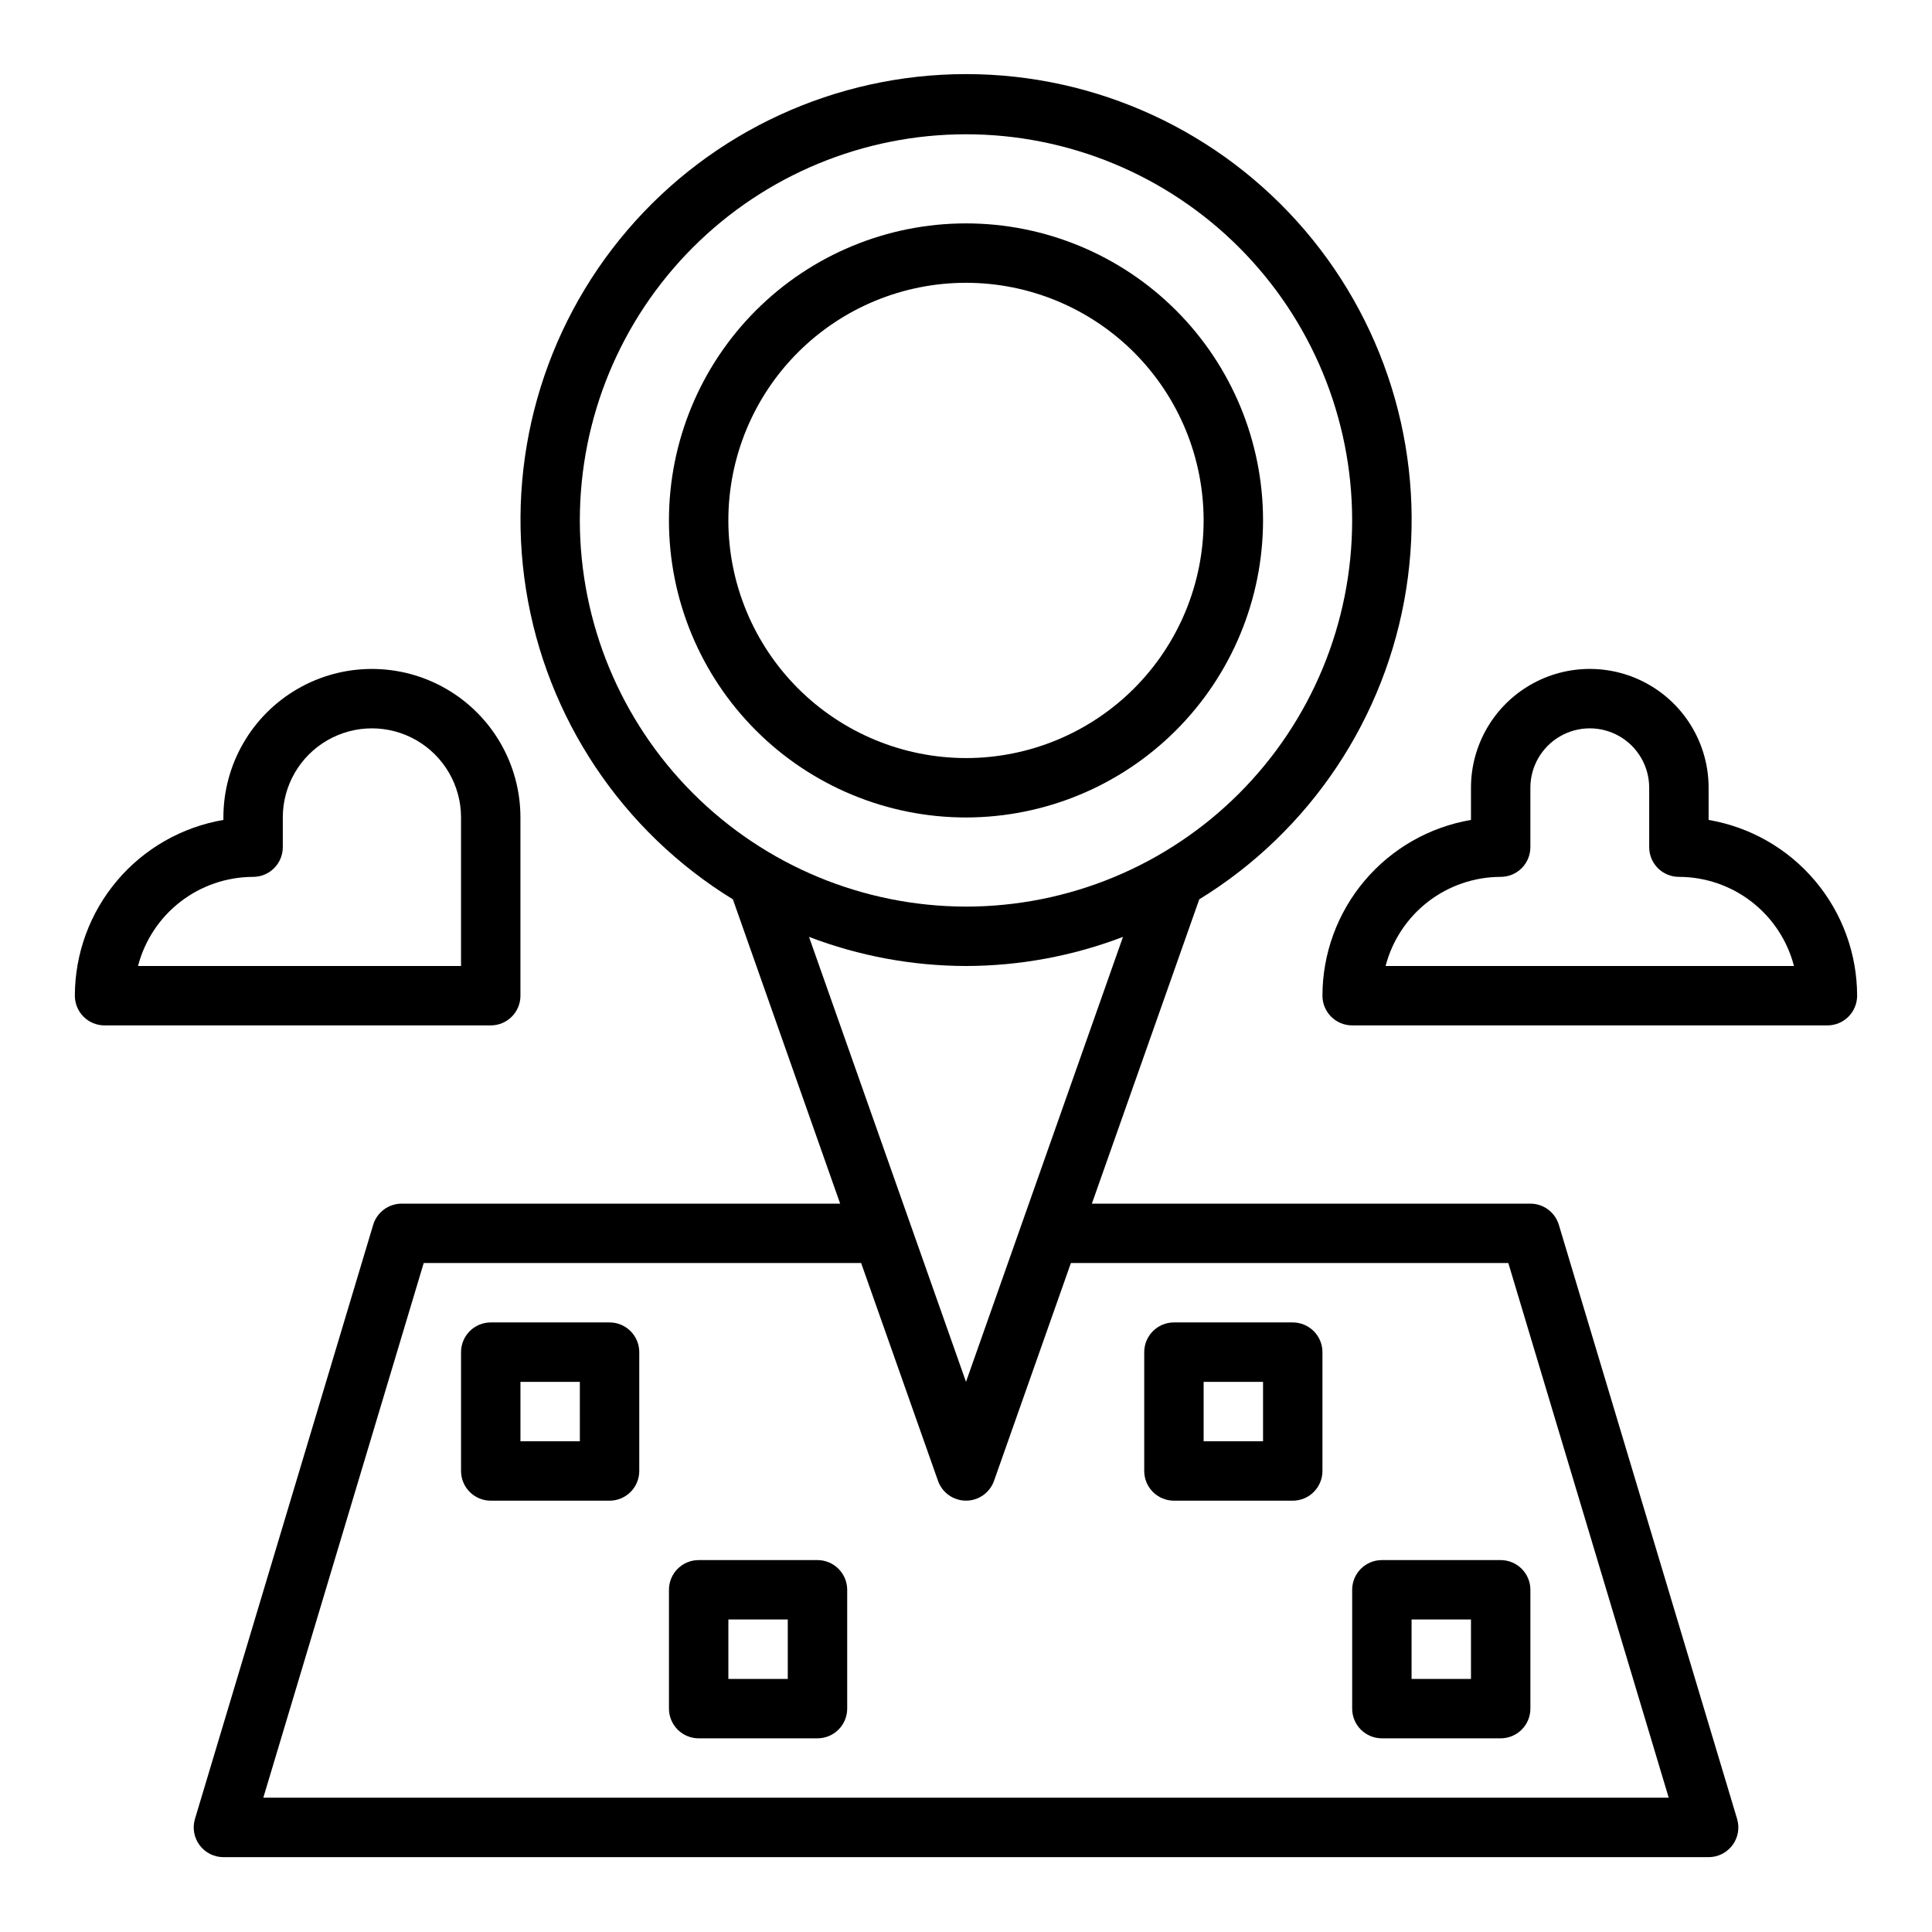
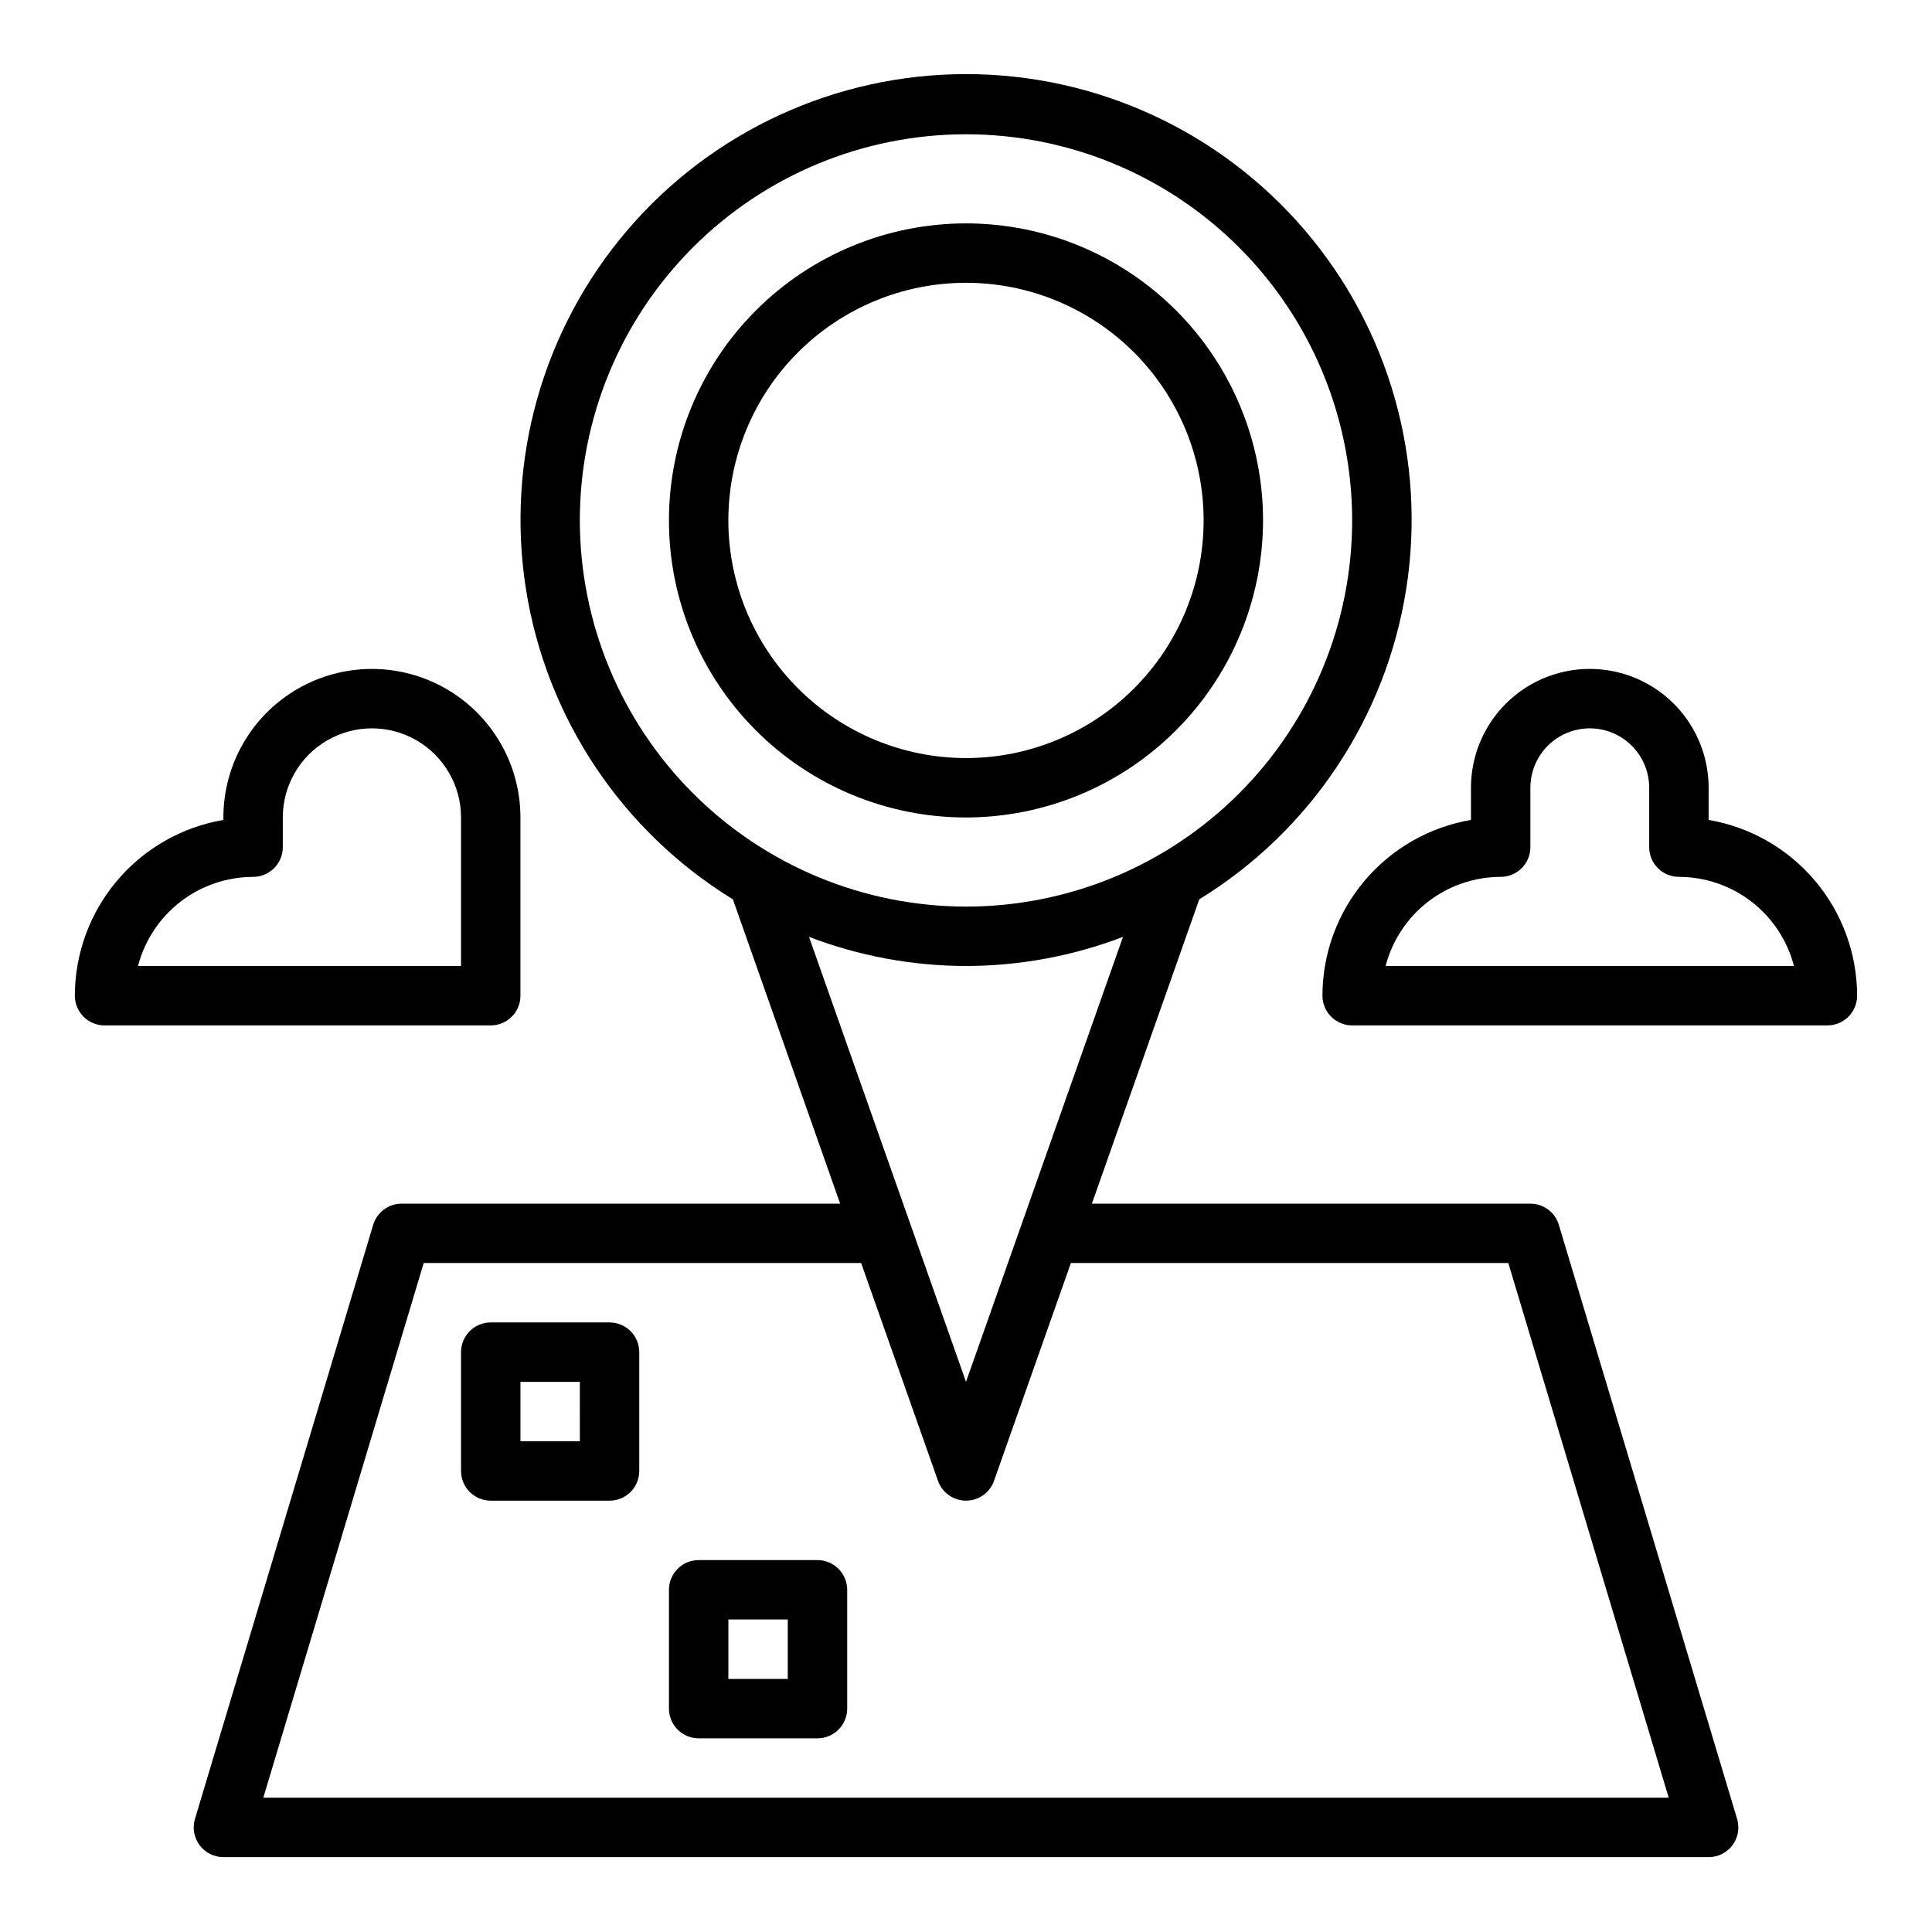
<svg xmlns="http://www.w3.org/2000/svg" fill="#000000" width="800px" height="800px" version="1.1" viewBox="144 144 512 512">
  <g>
    <path d="m478.72 281.92c0-20.879-8.293-40.902-23.055-55.664-14.766-14.762-34.789-23.055-55.664-23.055-20.879 0-40.902 8.293-55.664 23.055-14.766 14.762-23.059 34.785-23.059 55.664 0 20.879 8.293 40.902 23.059 55.664 14.762 14.762 34.785 23.055 55.664 23.055 20.871-0.02 40.879-8.324 55.637-23.082 14.758-14.758 23.059-34.766 23.082-55.637zm-141.7 0c0-16.703 6.633-32.719 18.445-44.531 11.809-11.809 27.828-18.445 44.531-18.445 16.699 0 32.719 6.637 44.531 18.445 11.809 11.812 18.445 27.828 18.445 44.531s-6.637 32.723-18.445 44.531c-11.812 11.809-27.832 18.445-44.531 18.445-16.699-0.02-32.707-6.66-44.512-18.465-11.805-11.809-18.445-27.816-18.465-44.512z" />
    <path d="m557.11 468.59c-1-3.328-4.066-5.613-7.543-5.609h-116.21l28.457-80.641v-0.004c29.426-18.07 49.465-48.113 54.844-82.223s-4.441-68.863-26.875-95.113c-22.434-26.246-55.234-41.363-89.762-41.363-34.531 0-67.332 15.117-89.766 41.363-22.434 26.25-32.254 61.004-26.875 95.113s25.418 64.152 54.844 82.223l28.426 80.645h-116.21c-3.477-0.004-6.543 2.281-7.543 5.609l-47.23 157.44c-0.715 2.383-0.258 4.965 1.227 6.961 1.484 1.996 3.828 3.172 6.316 3.172h393.6c2.484 0 4.828-1.176 6.312-3.172 1.488-1.996 1.941-4.578 1.227-6.961zm-259.45-186.67c0-27.141 10.781-53.172 29.973-72.363 19.191-19.191 45.219-29.973 72.363-29.973 27.141 0 53.168 10.781 72.359 29.973 19.195 19.191 29.977 45.223 29.977 72.363s-10.781 53.172-29.977 72.363c-19.191 19.191-45.219 29.973-72.359 29.973-27.133-0.031-53.145-10.824-72.328-30.008-19.188-19.184-29.977-45.195-30.008-72.328zm102.34 118.08c14.219-0.027 28.316-2.641 41.602-7.715l-41.602 117.92-41.605-117.92c13.285 5.074 27.383 7.688 41.605 7.715zm-186.22 220.41 42.508-141.7h115.92l20.371 57.727c1.113 3.144 4.086 5.25 7.426 5.25 3.336 0 6.312-2.106 7.422-5.25l20.371-57.727h115.92l42.508 141.7z" />
    <path d="m305.54 494.46h-31.488c-4.348 0-7.871 3.527-7.871 7.875v31.488c0 2.086 0.828 4.09 2.305 5.566 1.477 1.477 3.477 2.305 5.566 2.305h31.488c2.086 0 4.09-0.828 5.566-2.305 1.477-1.477 2.305-3.481 2.305-5.566v-31.488c0-2.09-0.828-4.09-2.305-5.566-1.477-1.477-3.481-2.309-5.566-2.309zm-7.871 31.488h-15.746v-15.742h15.742z" />
    <path d="m360.64 557.44h-31.488c-4.348 0-7.871 3.527-7.871 7.875v31.488c0 2.086 0.832 4.09 2.305 5.566 1.477 1.473 3.481 2.305 5.566 2.305h31.488c2.09 0 4.09-0.832 5.566-2.305 1.477-1.477 2.309-3.481 2.309-5.566v-31.488c0-2.09-0.832-4.09-2.309-5.566-1.477-1.477-3.477-2.309-5.566-2.309zm-7.871 31.488h-15.742v-15.742h15.742z" />
-     <path d="m486.59 494.46h-31.488c-4.348 0-7.871 3.527-7.871 7.875v31.488c0 2.086 0.828 4.09 2.305 5.566 1.477 1.477 3.481 2.305 5.566 2.305h31.488c2.09 0 4.09-0.828 5.566-2.305s2.305-3.481 2.305-5.566v-31.488c0-2.09-0.828-4.09-2.305-5.566-1.477-1.477-3.477-2.309-5.566-2.309zm-7.871 31.488h-15.742v-15.742h15.742z" />
-     <path d="m510.21 557.44c-4.348 0-7.871 3.527-7.871 7.875v31.488c0 2.086 0.828 4.09 2.305 5.566 1.477 1.473 3.477 2.305 5.566 2.305h31.488c2.086 0 4.09-0.832 5.566-2.305 1.477-1.477 2.305-3.481 2.305-5.566v-31.488c0-2.09-0.828-4.09-2.305-5.566-1.477-1.477-3.481-2.309-5.566-2.309zm23.617 31.488h-15.746v-15.742h15.742z" />
    <path d="m281.92 407.87v-47.234c0-14.059-7.5-27.055-19.68-34.086-12.18-7.031-27.184-7.031-39.359 0-12.18 7.031-19.68 20.027-19.68 34.086v0.656c-11 1.875-20.984 7.578-28.188 16.102-7.203 8.523-11.16 19.316-11.176 30.477 0 2.086 0.832 4.09 2.309 5.566 1.477 1.477 3.477 2.305 5.566 2.305h102.34c2.086 0 4.09-0.828 5.566-2.305 1.477-1.477 2.305-3.481 2.305-5.566zm-15.742-7.871h-85.602c1.758-6.758 5.703-12.738 11.219-17.012 5.519-4.273 12.297-6.594 19.277-6.606 2.086 0 4.09-0.828 5.566-2.305 1.477-1.477 2.305-3.481 2.305-5.566v-7.875c0-8.434 4.5-16.23 11.809-20.449s16.309-4.219 23.617 0c7.305 4.219 11.809 12.016 11.809 20.449z" />
    <path d="m596.8 361.29v-8.527c0-11.25-6.004-21.645-15.746-27.27-9.742-5.625-21.746-5.625-31.488 0-9.742 5.625-15.742 16.02-15.742 27.27v8.527c-11 1.875-20.984 7.578-28.188 16.102-7.203 8.523-11.16 19.316-11.176 30.477 0 2.086 0.832 4.09 2.309 5.566 1.477 1.477 3.477 2.305 5.566 2.305h125.95c2.086 0 4.09-0.828 5.566-2.305 1.473-1.477 2.305-3.481 2.305-5.566-0.016-11.16-3.973-21.953-11.176-30.477-7.203-8.523-17.184-14.227-28.184-16.102zm-85.602 38.707c1.758-6.758 5.703-12.738 11.219-17.012 5.519-4.273 12.297-6.594 19.277-6.606 2.086 0 4.09-0.828 5.566-2.305 1.477-1.477 2.305-3.481 2.305-5.566v-15.746c0-5.625 3-10.82 7.871-13.633s10.875-2.812 15.746 0 7.871 8.008 7.871 13.633v15.746c0 2.086 0.828 4.09 2.305 5.566s3.481 2.305 5.566 2.305c6.981 0.012 13.758 2.332 19.277 6.606 5.519 4.273 9.465 10.254 11.219 17.012z" />
  </g>
</svg>